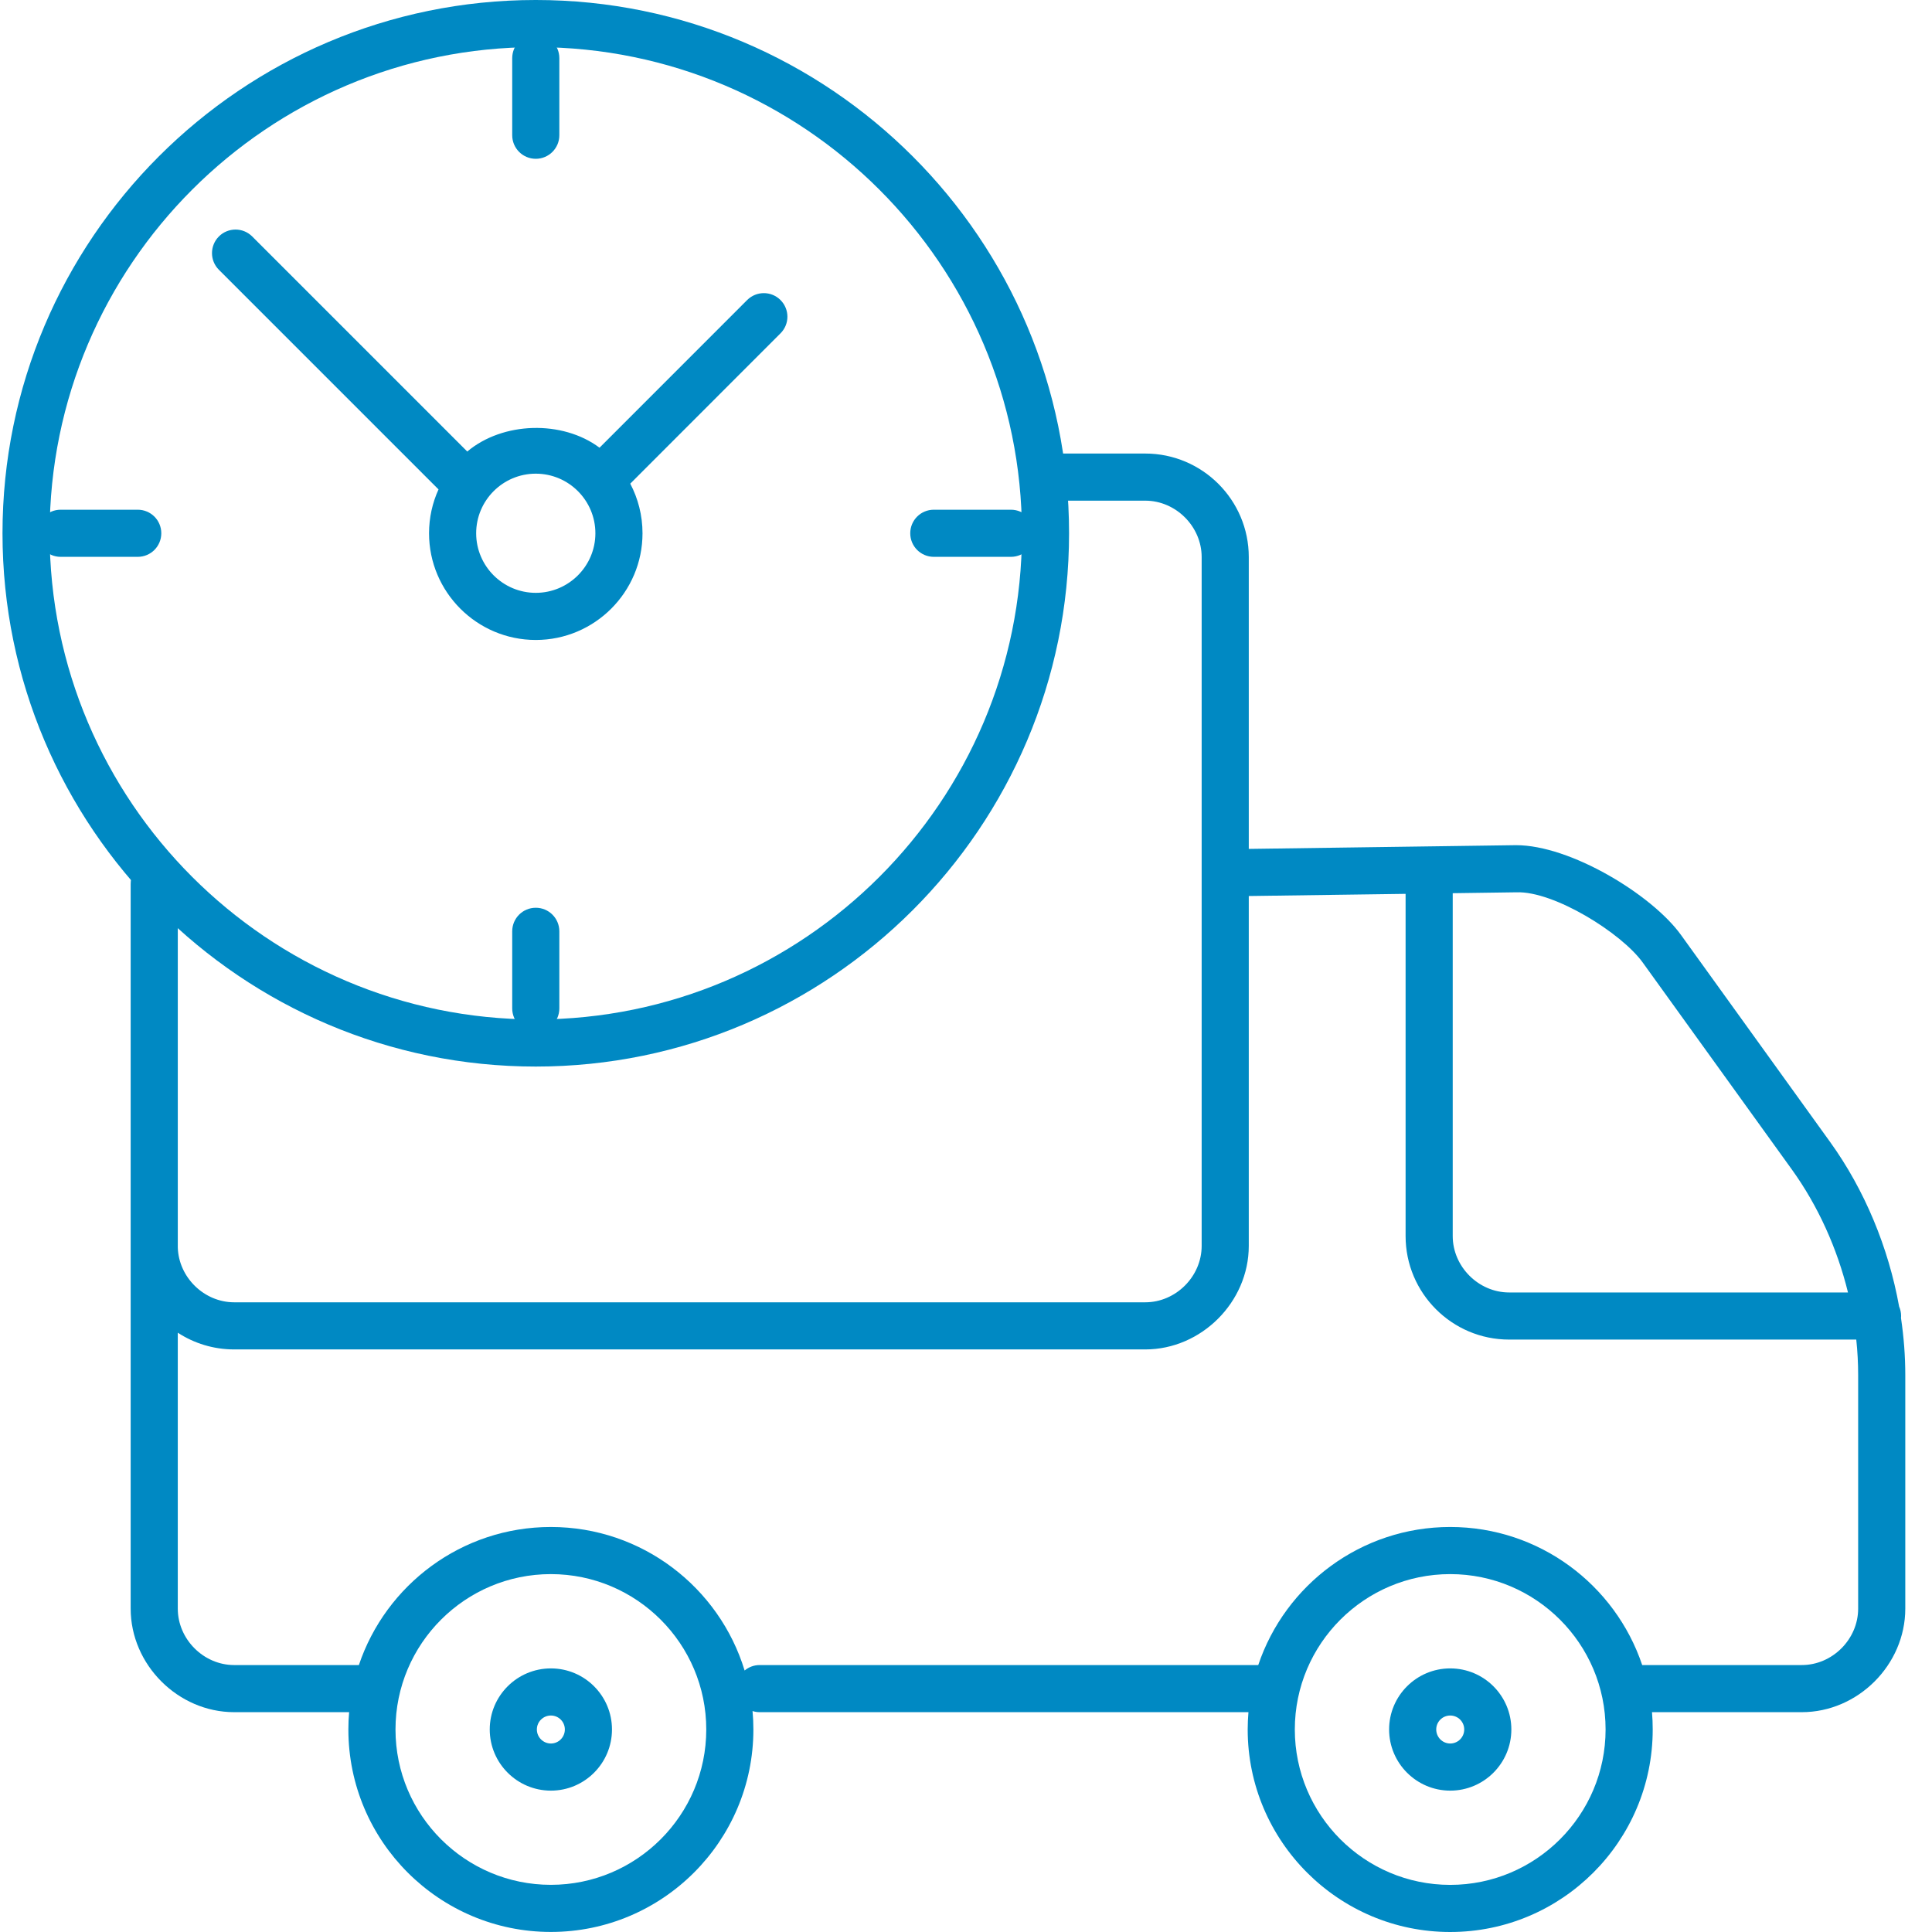
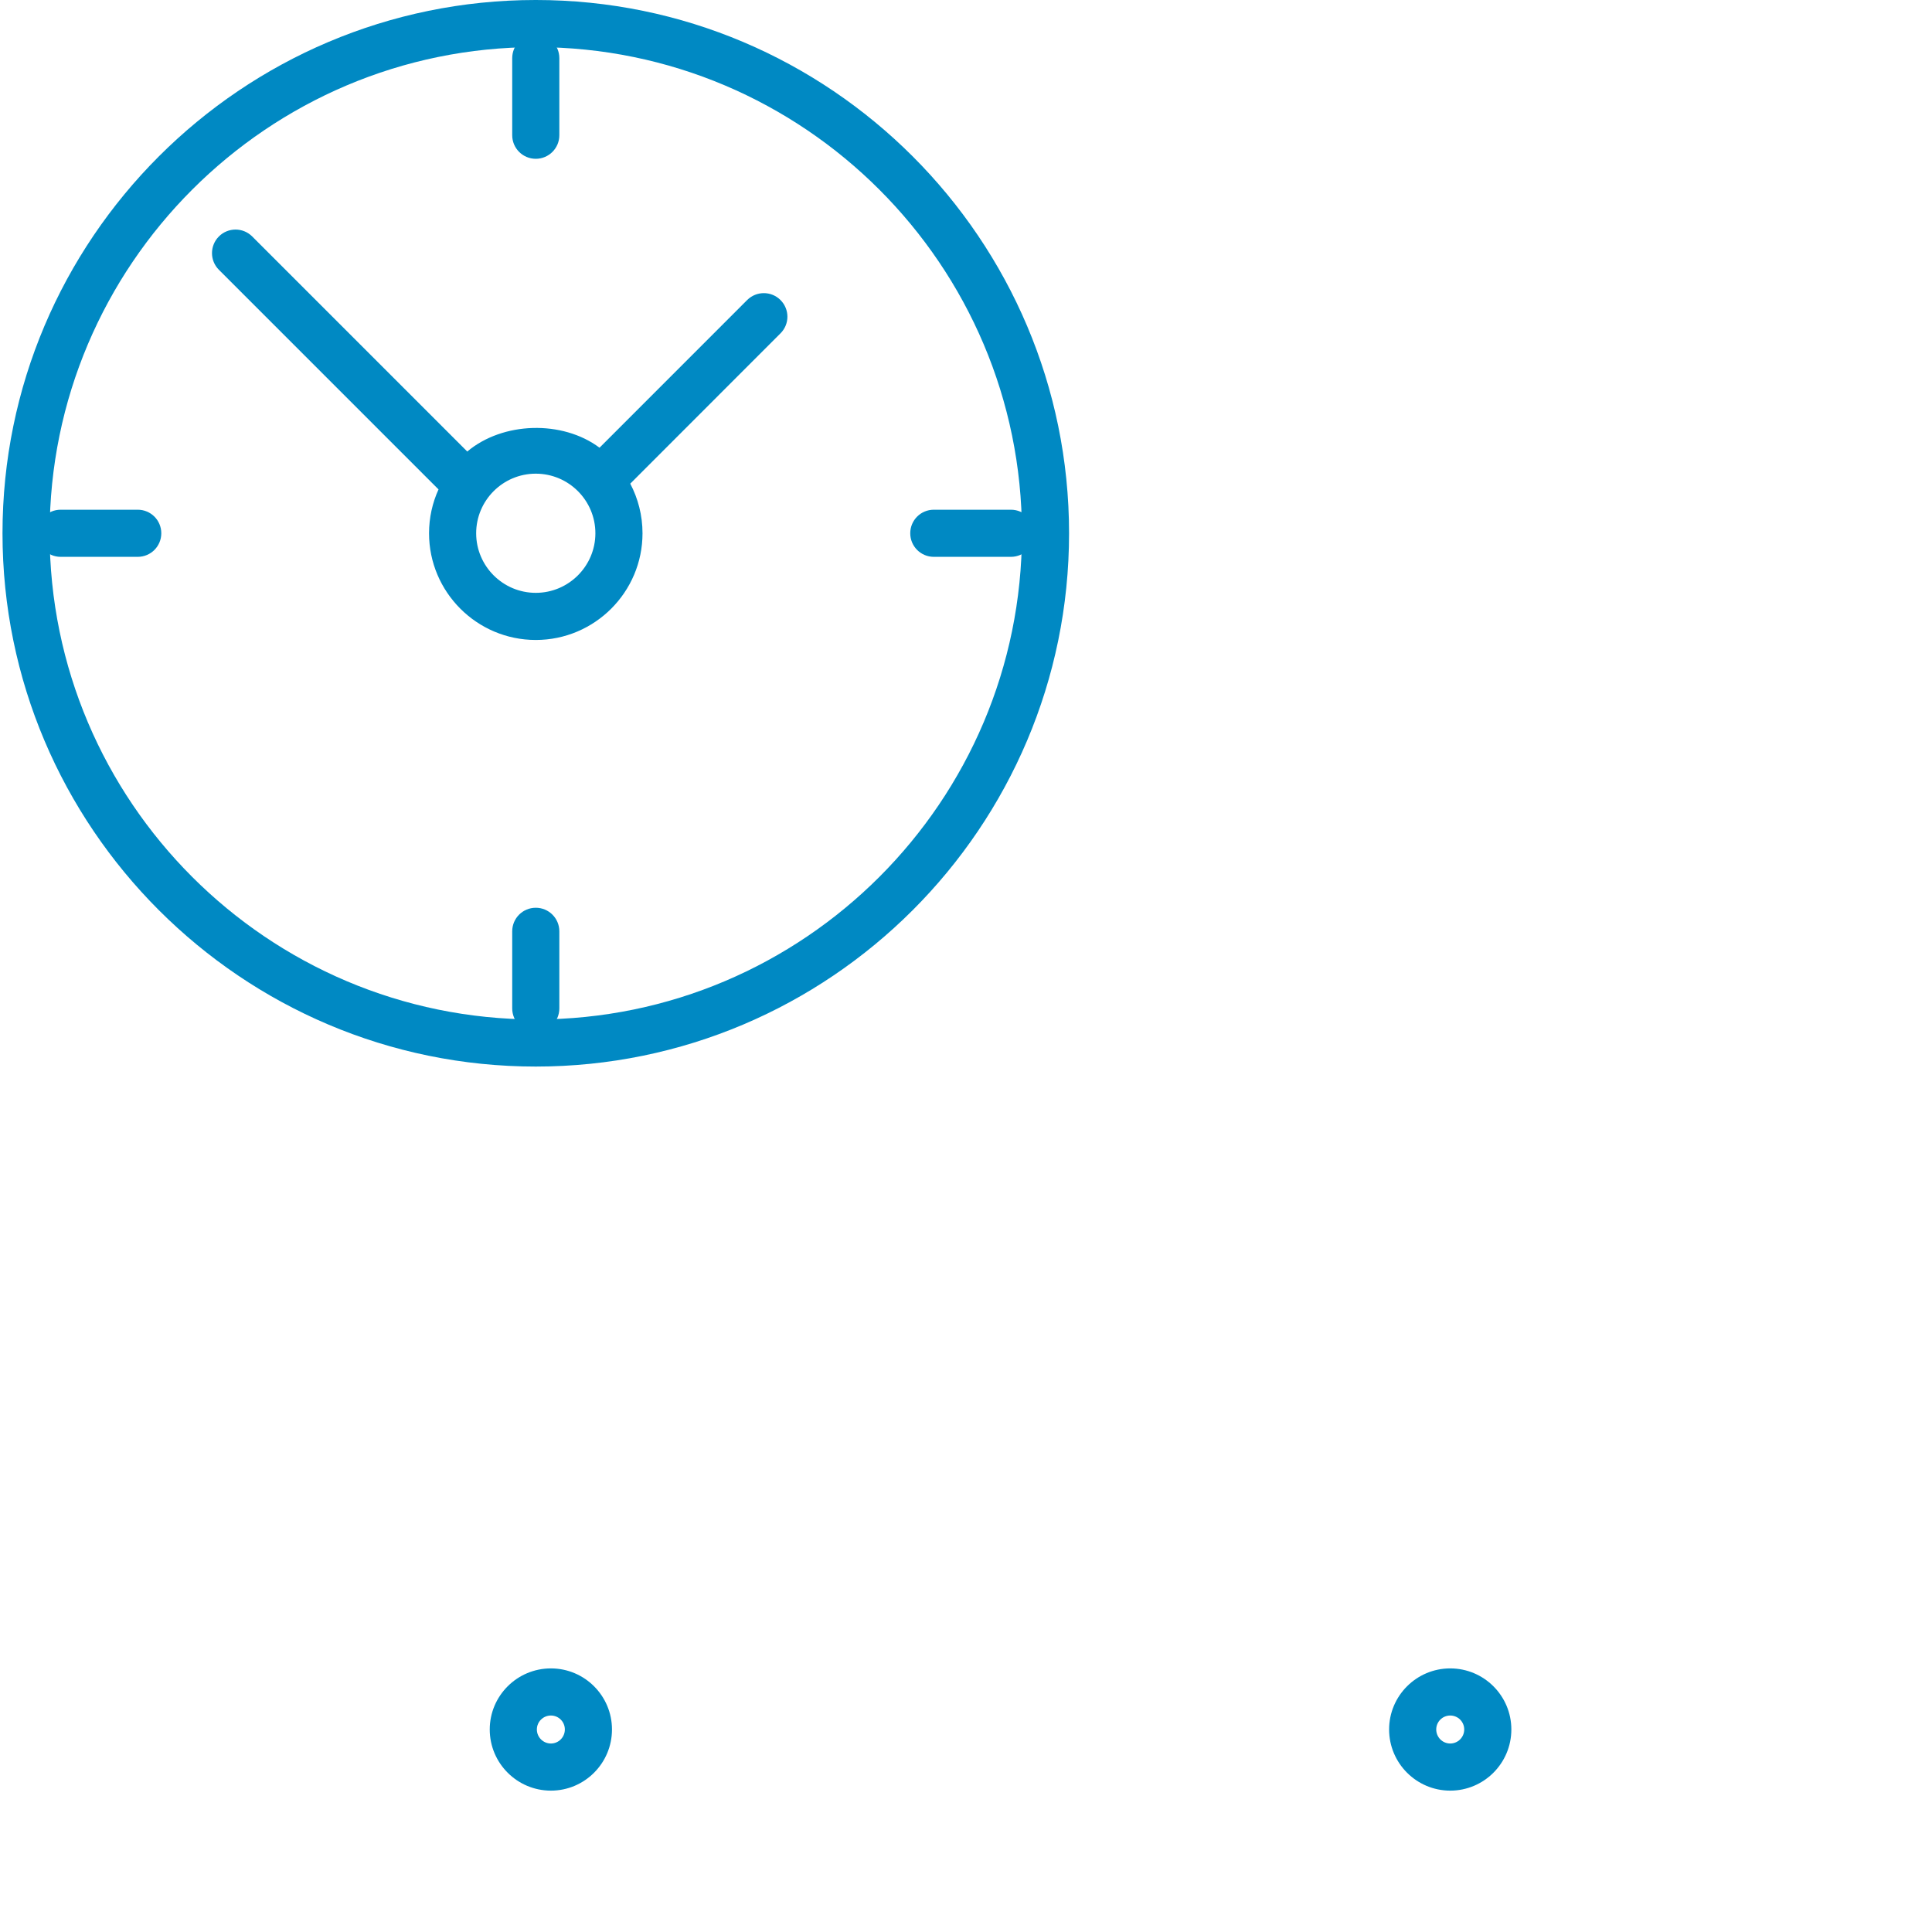
<svg xmlns="http://www.w3.org/2000/svg" width="41" viewBox="0 0 41 41" height="41">
  <g transform="translate(.053)" fill-rule="evenodd" fill="#0089c3">
-     <path d="m30.776 18.955v7.276c0 .649.548 1.197 1.197 1.197h7.191c-.23-.939-.637-1.84-1.19-2.608l-3.166-4.394c-.449-.625-1.881-1.518-2.678-1.49zm-19.139 13.45c1.935 0 3.575 1.284 4.112 3.046.087-.073.198-.116.32-.116h10.58c.572-1.702 2.182-2.93 4.074-2.93s3.502 1.228 4.074 2.93h3.387c.649 0 1.196-.548 1.196-1.197v-4.955c0-.251-.013-.503-.04-.755h-7.367c-1.212 0-2.197-.986-2.197-2.197v-7.262l-3.328.046v7.425c0 1.191-1.006 2.197-2.197 2.197h-19.334c-.441 0-.852-.13-1.197-.355v5.856c0 .649.548 1.197 1.197 1.197h2.646c.572-1.702 2.182-2.93 4.074-2.93zm0 1c-1.818 0-3.297 1.479-3.297 3.297s1.479 3.297 3.297 3.297c1.819 0 3.298-1.479 3.298-3.297s-1.479-3.297-3.298-3.297zm19.086 0c-1.819 0-3.298 1.479-3.298 3.297s1.479 3.298 3.298 3.298c1.818 0 3.297-1.48 3.297-3.298s-1.479-3.297-3.297-3.297zm0 7.595c-2.37 0-4.298-1.928-4.298-4.298 0-.123.006-.246.016-.367h-10.372c-.053 0-.104-.008-.152-.024.012.129.018.259.018.391 0 2.37-1.928 4.297-4.298 4.297-2.369 0-4.297-1.927-4.297-4.297 0-.123.005-.246.016-.367h-2.439c-1.191 0-2.197-1.006-2.197-2.197v-7.651c0-.015 0-.031 0-.047v-7.684c0-.277.223-.5.5-.5.276 0 .5.223.5.5v5.914.023 1.781c.019.634.559 1.163 1.197 1.163h19.334c.649 0 1.197-.548 1.197-1.197v-14.618c0-.649-.548-1.197-1.197-1.197h-1.932c-.276 0-.5-.224-.5-.5s.224-.5.5-.5h1.932c1.212 0 2.197.986 2.197 2.197v6.193l5.668-.079c1.157-.003 2.89 1.053 3.504 1.905l3.165 4.394c.732 1.016 1.238 2.238 1.464 3.491.027.062.042.13.042.202 0 .014-.001.029-.002.043.06.403.091.809.091 1.212v4.955c0 1.191-1.005 2.197-2.196 2.197h-3.179c.01.121.015.244.015.367 0 2.37-1.928 4.298-4.297 4.298z" />
    <path d="m11.317 10.052c-.697 0-1.265.567-1.265 1.265 0 .697.568 1.264 1.265 1.264s1.265-.567 1.265-1.264c0-.698-.568-1.265-1.265-1.265m0 3.529c-1.249 0-2.265-1.016-2.265-2.264 0-.332.072-.647.201-.931l-4.661-4.661c-.195-.195-.195-.511 0-.707.195-.195.512-.195.707 0l4.564 4.564c.754-.634 2.017-.671 2.807-.081l3.133-3.134c.196-.195.512-.195.707 0 .196.196.196.512 0 .707l-3.188 3.19c.165.314.26.673.26 1.053 0 1.248-1.016 2.264-2.265 2.264m0-12.581c-5.689 0-10.317 4.628-10.317 10.317s4.628 10.317 10.317 10.317 10.317-4.628 10.317-10.317-4.628-10.317-10.317-10.317m0 21.634c-6.24 0-11.317-5.077-11.317-11.317s5.077-11.317 11.317-11.317 11.317 5.077 11.317 11.317-5.077 11.317-11.317 11.317m.321 13.772c-.164 0-.298.132-.298.296s.134.298.298.298c.163 0 .296-.134.296-.298s-.133-.296-.296-.296m0 1.594c-.716 0-1.298-.582-1.298-1.298 0-.715.582-1.296 1.298-1.296.715 0 1.296.581 1.296 1.296 0 .716-.581 1.298-1.296 1.298m19.085-1.594c-.164 0-.297.132-.297.296s.133.298.297.298.297-.134.297-.298-.133-.296-.297-.296m0 1.594c-.715 0-1.297-.582-1.297-1.298 0-.715.582-1.296 1.297-1.296.716 0 1.297.581 1.297 1.296 0 .716-.581 1.298-1.297 1.298" />
    <path d="m11.317 3.37c-.276 0-.5-.224-.5-.5v-1.636c0-.277.224-.5.5-.5s.5.223.5.5v1.636c0 .276-.224.5-.5.5m-8.447 8.447h-1.636c-.276 0-.5-.224-.5-.5 0-.277.224-.5.5-.5h1.636c.277 0 .5.223.5.5 0 .276-.223.5-.5.5m18.53 0h-1.636c-.277 0-.5-.224-.5-.5 0-.277.223-.5.5-.5h1.636c.277 0 .5.223.5.5 0 .276-.223.5-.5.5m-10.083 10.083c-.276 0-.5-.223-.5-.5v-1.636c0-.277.224-.5.5-.5s.5.223.5.5v1.636c0 .277-.224.5-.5.5" />
  </g>
</svg>